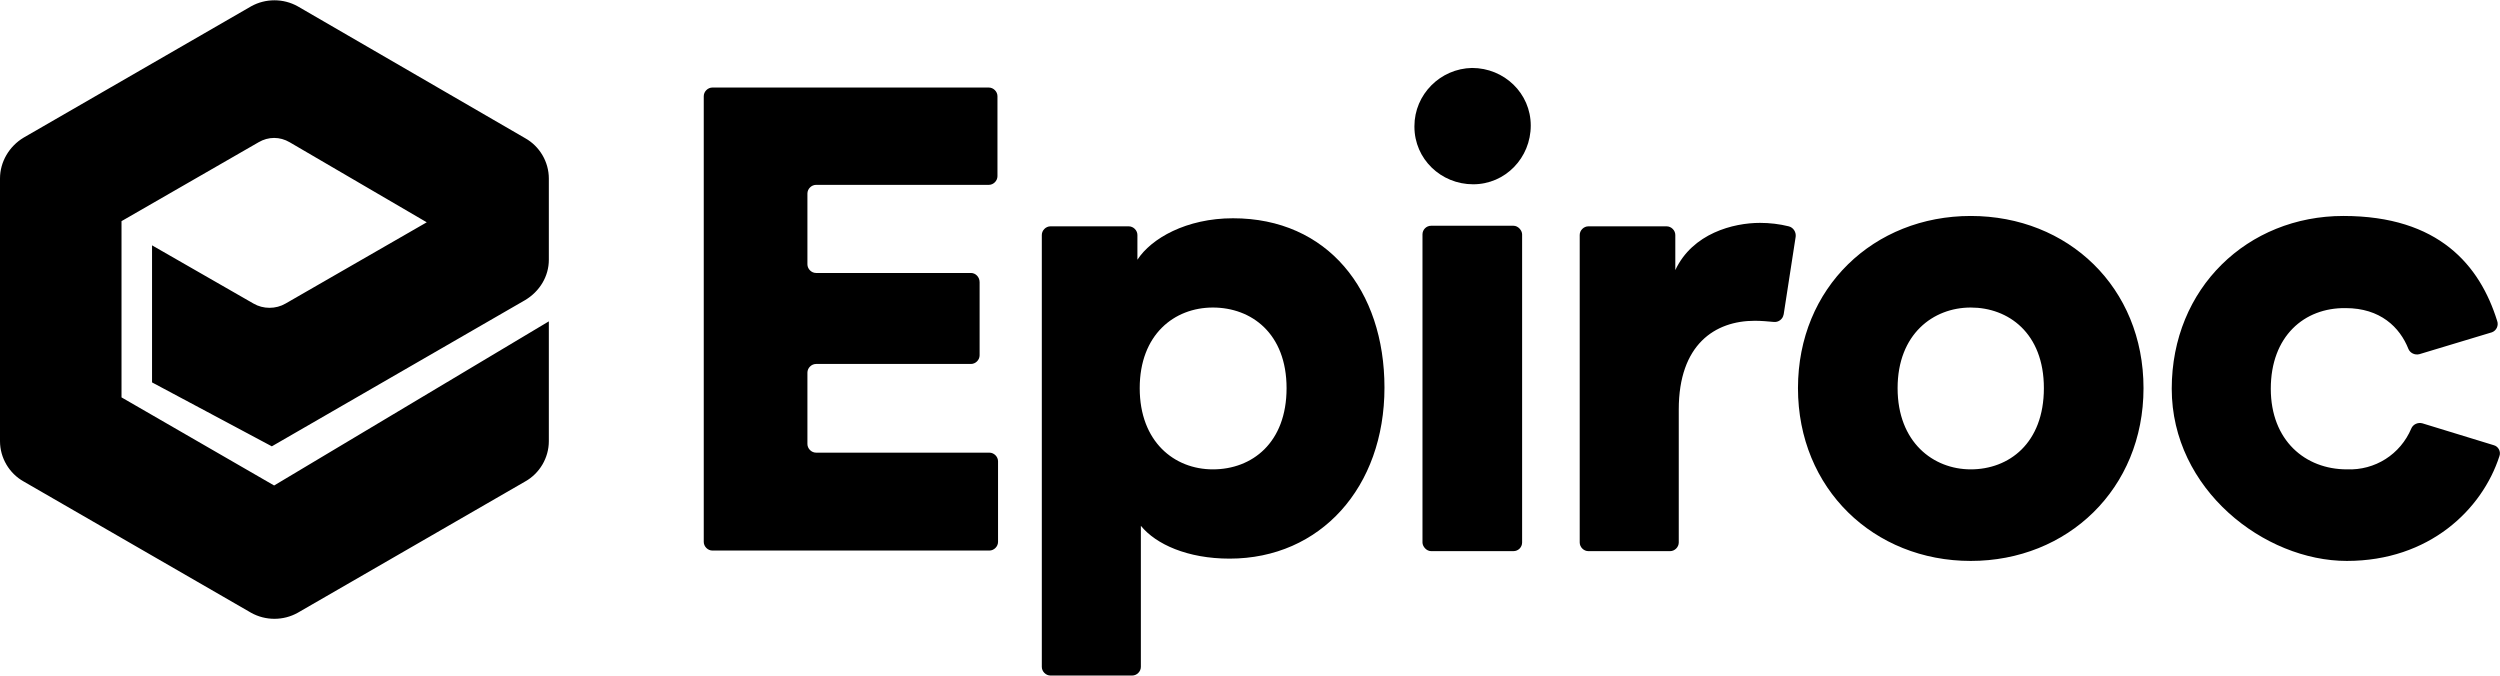
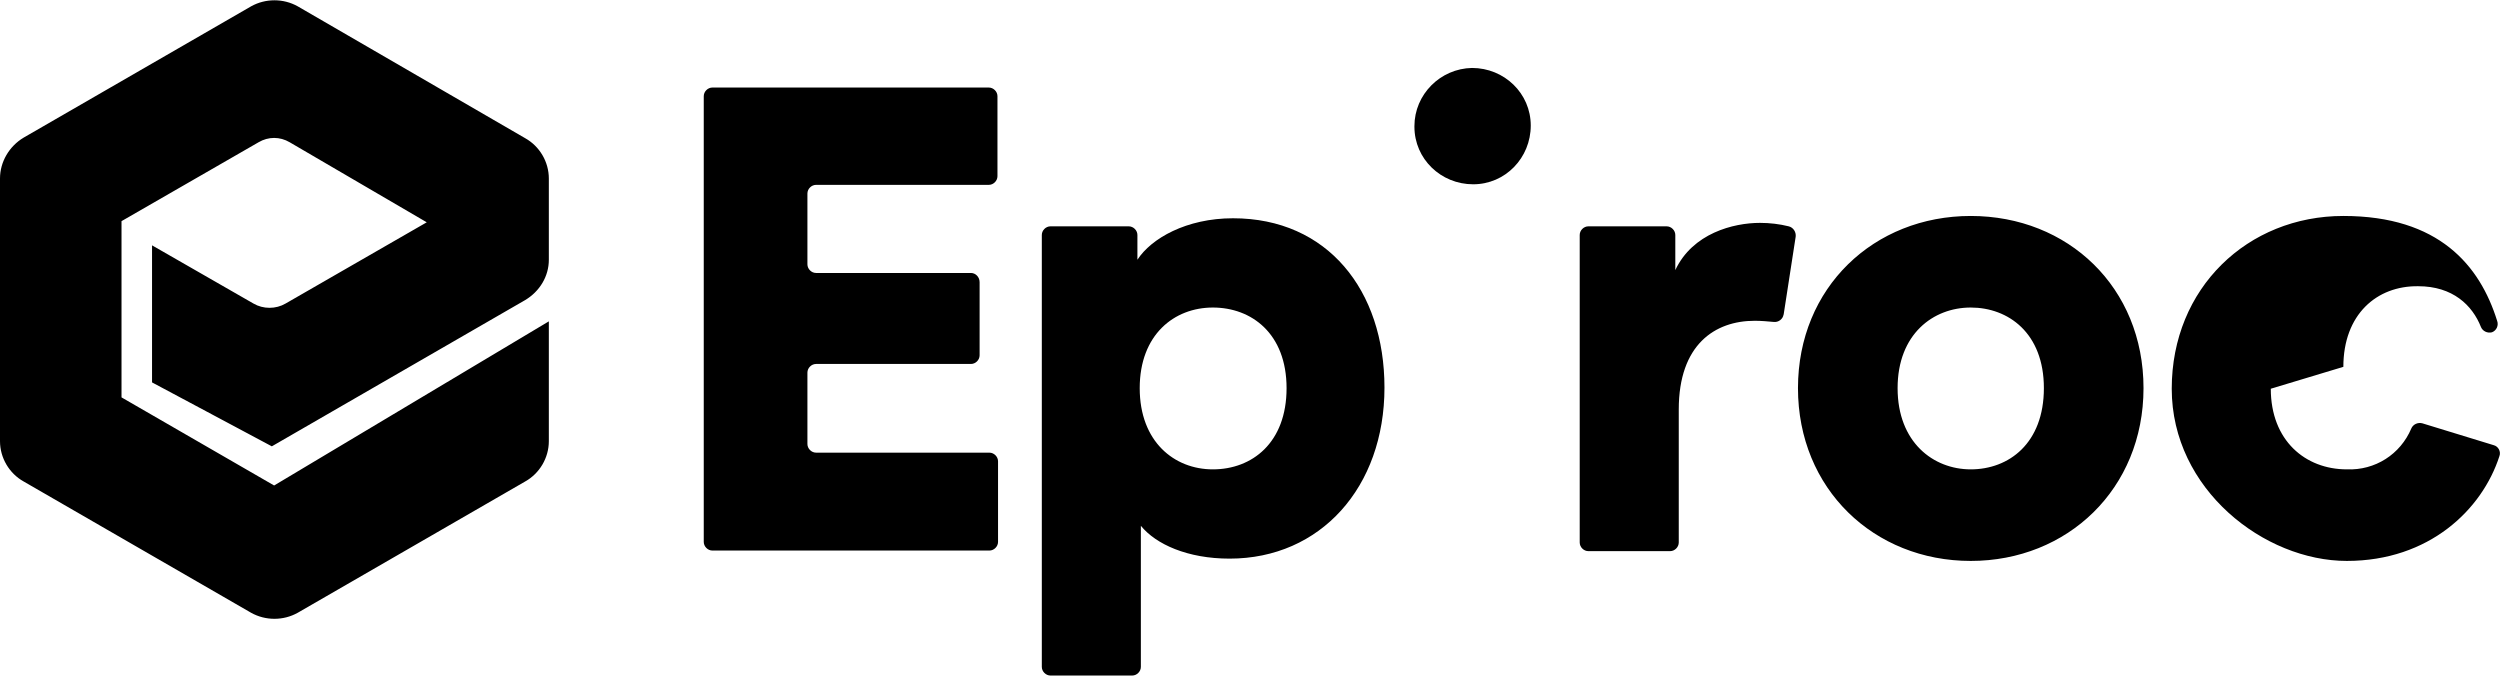
<svg xmlns="http://www.w3.org/2000/svg" id="Layer_1" version="1.1" viewBox="0 0 434.1 117.3">
-   <path d="M255.6,11.8c5.6,0,10.2,4.4,10.2,10,0,5.6-4.4,10.2-10,10.2s-10.2-4.4-10.2-10c0,0,0,0,0-.1,0-5.5,4.5-10,10-10.1M394.3,67.5c0,9,6,14,13.2,14,4.9.2,9.3-2.6,11.2-7.1.3-.7,1.1-1.1,1.9-.9l12.4,3.8c.8.2,1.3,1.1,1,1.9,0,0,0,0,0,0-3,9.3-12.2,18.2-26.5,18.2s-30.4-12.4-30.4-29.9,13.2-30,29.8-30,23.7,8.6,26.7,18.2c.3.8-.1,1.7-.9,2,0,0,0,0,0,0l-12.6,3.8c-.8.2-1.6-.2-1.9-.9-1.5-3.8-4.9-7.1-10.9-7.1-7.2-.1-13,4.9-13,14M342.2,37.5c-16.8,0-30,12.4-30,29.9s13.2,30,30,30,30-12.5,30-30-13.1-29.9-30-29.9M342.2,81.5c-6.5,0-12.7-4.7-12.7-14.1s6.2-14,12.7-14,12.7,4.4,12.7,14-6.1,14.1-12.7,14.1h0ZM309.7,54.6c-.1.8-.9,1.4-1.7,1.3-1.1-.1-2.2-.2-3.3-.2-6.9,0-13.2,4.1-13.2,15.4v23.1c0,.8-.7,1.5-1.5,1.5h-14.2c-.8,0-1.5-.7-1.5-1.5v-53.4c0-.8.7-1.5,1.5-1.5h13.6c.8,0,1.5.7,1.5,1.5v6.1c3-6.4,10.1-8.2,14.7-8.2,1.7,0,3.4.2,5,.6.8.2,1.3,1,1.2,1.8l-2.1,13.6Z" />
-   <rect x="247" y="39.2" width="17.3" height="56.5" rx="1.5" ry="1.5" />
+   <path d="M255.6,11.8c5.6,0,10.2,4.4,10.2,10,0,5.6-4.4,10.2-10,10.2s-10.2-4.4-10.2-10c0,0,0,0,0-.1,0-5.5,4.5-10,10-10.1M394.3,67.5c0,9,6,14,13.2,14,4.9.2,9.3-2.6,11.2-7.1.3-.7,1.1-1.1,1.9-.9l12.4,3.8c.8.2,1.3,1.1,1,1.9,0,0,0,0,0,0-3,9.3-12.2,18.2-26.5,18.2s-30.4-12.4-30.4-29.9,13.2-30,29.8-30,23.7,8.6,26.7,18.2c.3.8-.1,1.7-.9,2,0,0,0,0,0,0c-.8.2-1.6-.2-1.9-.9-1.5-3.8-4.9-7.1-10.9-7.1-7.2-.1-13,4.9-13,14M342.2,37.5c-16.8,0-30,12.4-30,29.9s13.2,30,30,30,30-12.5,30-30-13.1-29.9-30-29.9M342.2,81.5c-6.5,0-12.7-4.7-12.7-14.1s6.2-14,12.7-14,12.7,4.4,12.7,14-6.1,14.1-12.7,14.1h0ZM309.7,54.6c-.1.8-.9,1.4-1.7,1.3-1.1-.1-2.2-.2-3.3-.2-6.9,0-13.2,4.1-13.2,15.4v23.1c0,.8-.7,1.5-1.5,1.5h-14.2c-.8,0-1.5-.7-1.5-1.5v-53.4c0-.8.7-1.5,1.5-1.5h13.6c.8,0,1.5.7,1.5,1.5v6.1c3-6.4,10.1-8.2,14.7-8.2,1.7,0,3.4.2,5,.6.8.2,1.3,1,1.2,1.8l-2.1,13.6Z" />
  <path d="M214.1,37.9c-8.1,0-14.2,3.5-16.6,7.2v-4.3c0-.8-.7-1.5-1.5-1.5h-13.6c-.8,0-1.5.7-1.5,1.5,0,0,0,0,0,0v75c0,.8.7,1.5,1.5,1.5h14.2c.8,0,1.5-.7,1.5-1.5v-24.5c2.6,3.2,8.1,5.7,15.4,5.7,15.8,0,26.9-12.4,26.9-29.7,0-16.9-9.9-29.4-26.3-29.4M210.6,81.5c-6.7,0-12.7-4.8-12.7-14.1s6-14,12.7-14,12.8,4.5,12.8,14-6,14.1-12.8,14.1h0ZM122.2,94.2V16.7c0-.8.7-1.5,1.5-1.5h48c.8,0,1.5.7,1.5,1.5v13.9c0,.8-.7,1.5-1.5,1.5h-30c-.8,0-1.5.7-1.5,1.5v12.3c0,.8.7,1.5,1.5,1.5h26.9c.8,0,1.5.7,1.5,1.6v12.7c0,.8-.7,1.5-1.5,1.5h-26.9c-.8,0-1.5.7-1.5,1.5v12.4c0,.8.7,1.5,1.5,1.5h30.1c.8,0,1.5.7,1.5,1.5v14c0,.8-.7,1.5-1.5,1.5,0,0,0,0,0,0h-48.1c-.8,0-1.5-.7-1.5-1.5,0,0,0,0,0,0M95.3,45v-14c0-2.9-1.6-5.6-4.1-7L51.7,1.1c-2.5-1.4-5.6-1.4-8.1,0L4.1,23.9C1.6,25.4,0,28.1,0,31v45.6c0,2.9,1.6,5.6,4.1,7l39.5,22.8c2.5,1.4,5.6,1.4,8.1,0l39.5-22.8c2.5-1.4,4.1-4.1,4.1-7v-20.8l-47.7,28.5-26.5-15.3v-30.6l23.8-13.7c1.7-1,3.7-1,5.4,0l23.8,13.9-24.5,14.1c-1.7,1-3.9,1-5.6,0l-17.6-10.1v23.8l20.8,11.1,44-25.4c2.5-1.5,4.1-4.1,4.1-7" />
</svg>